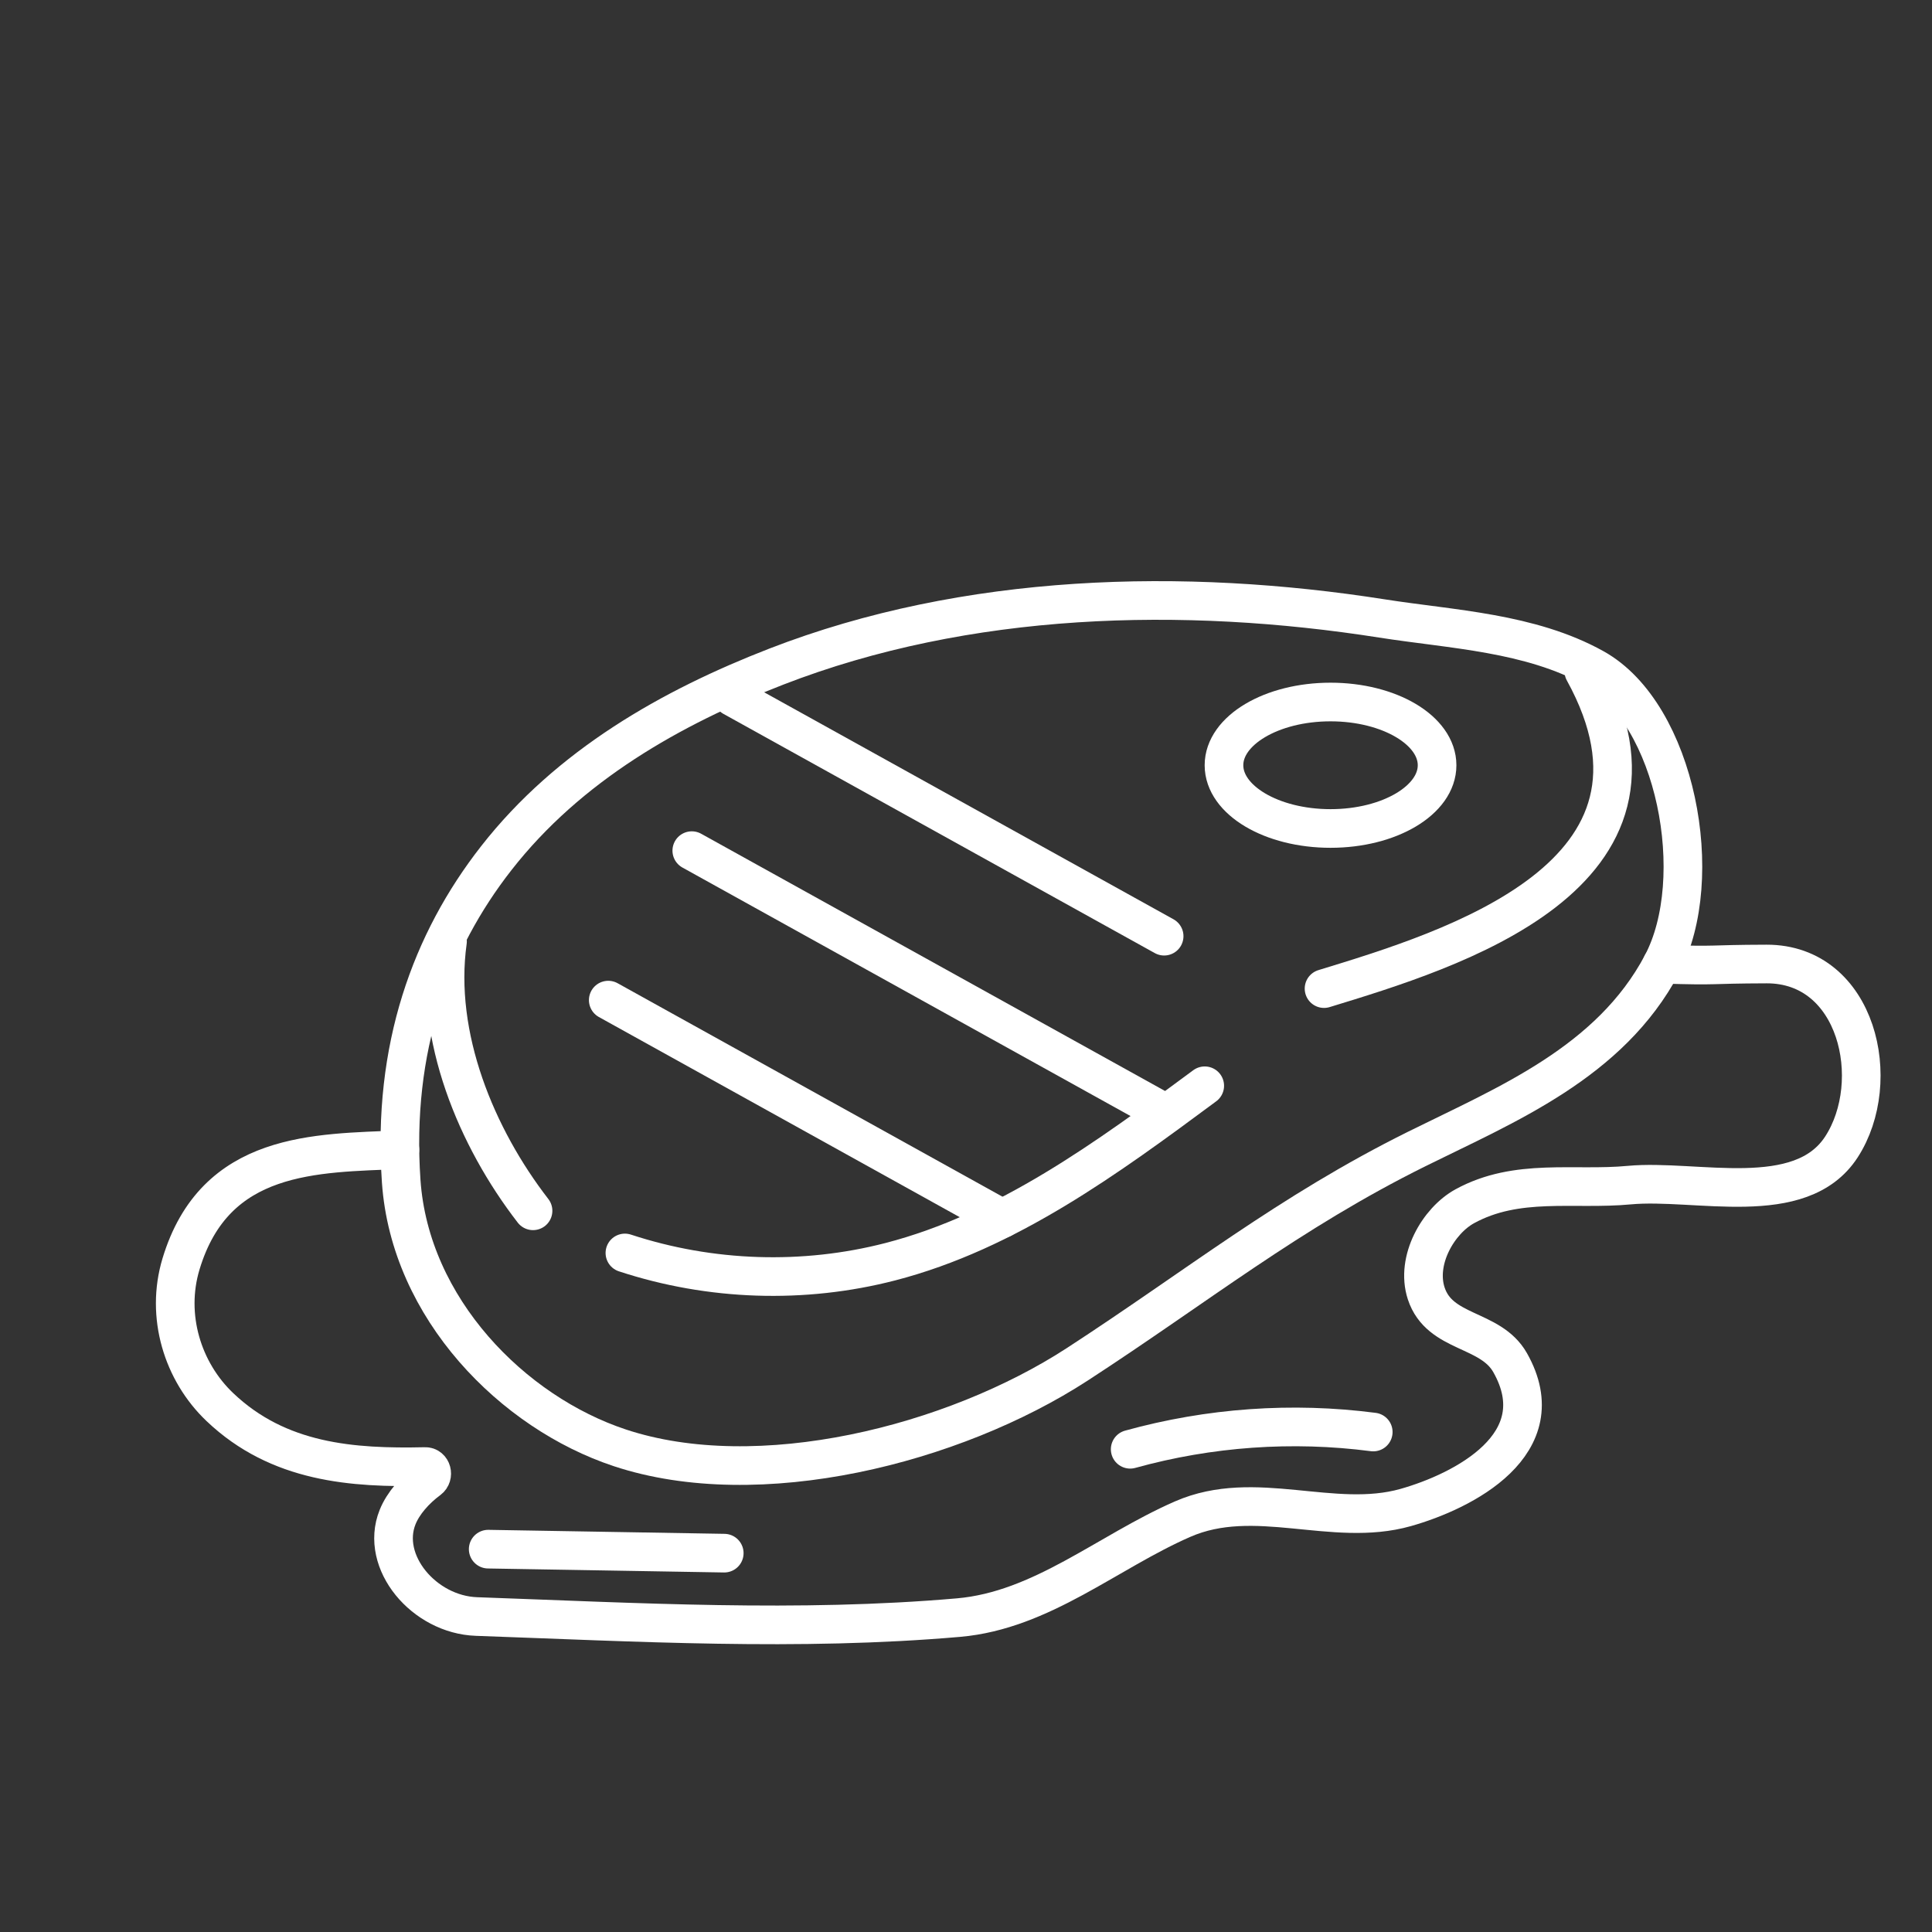
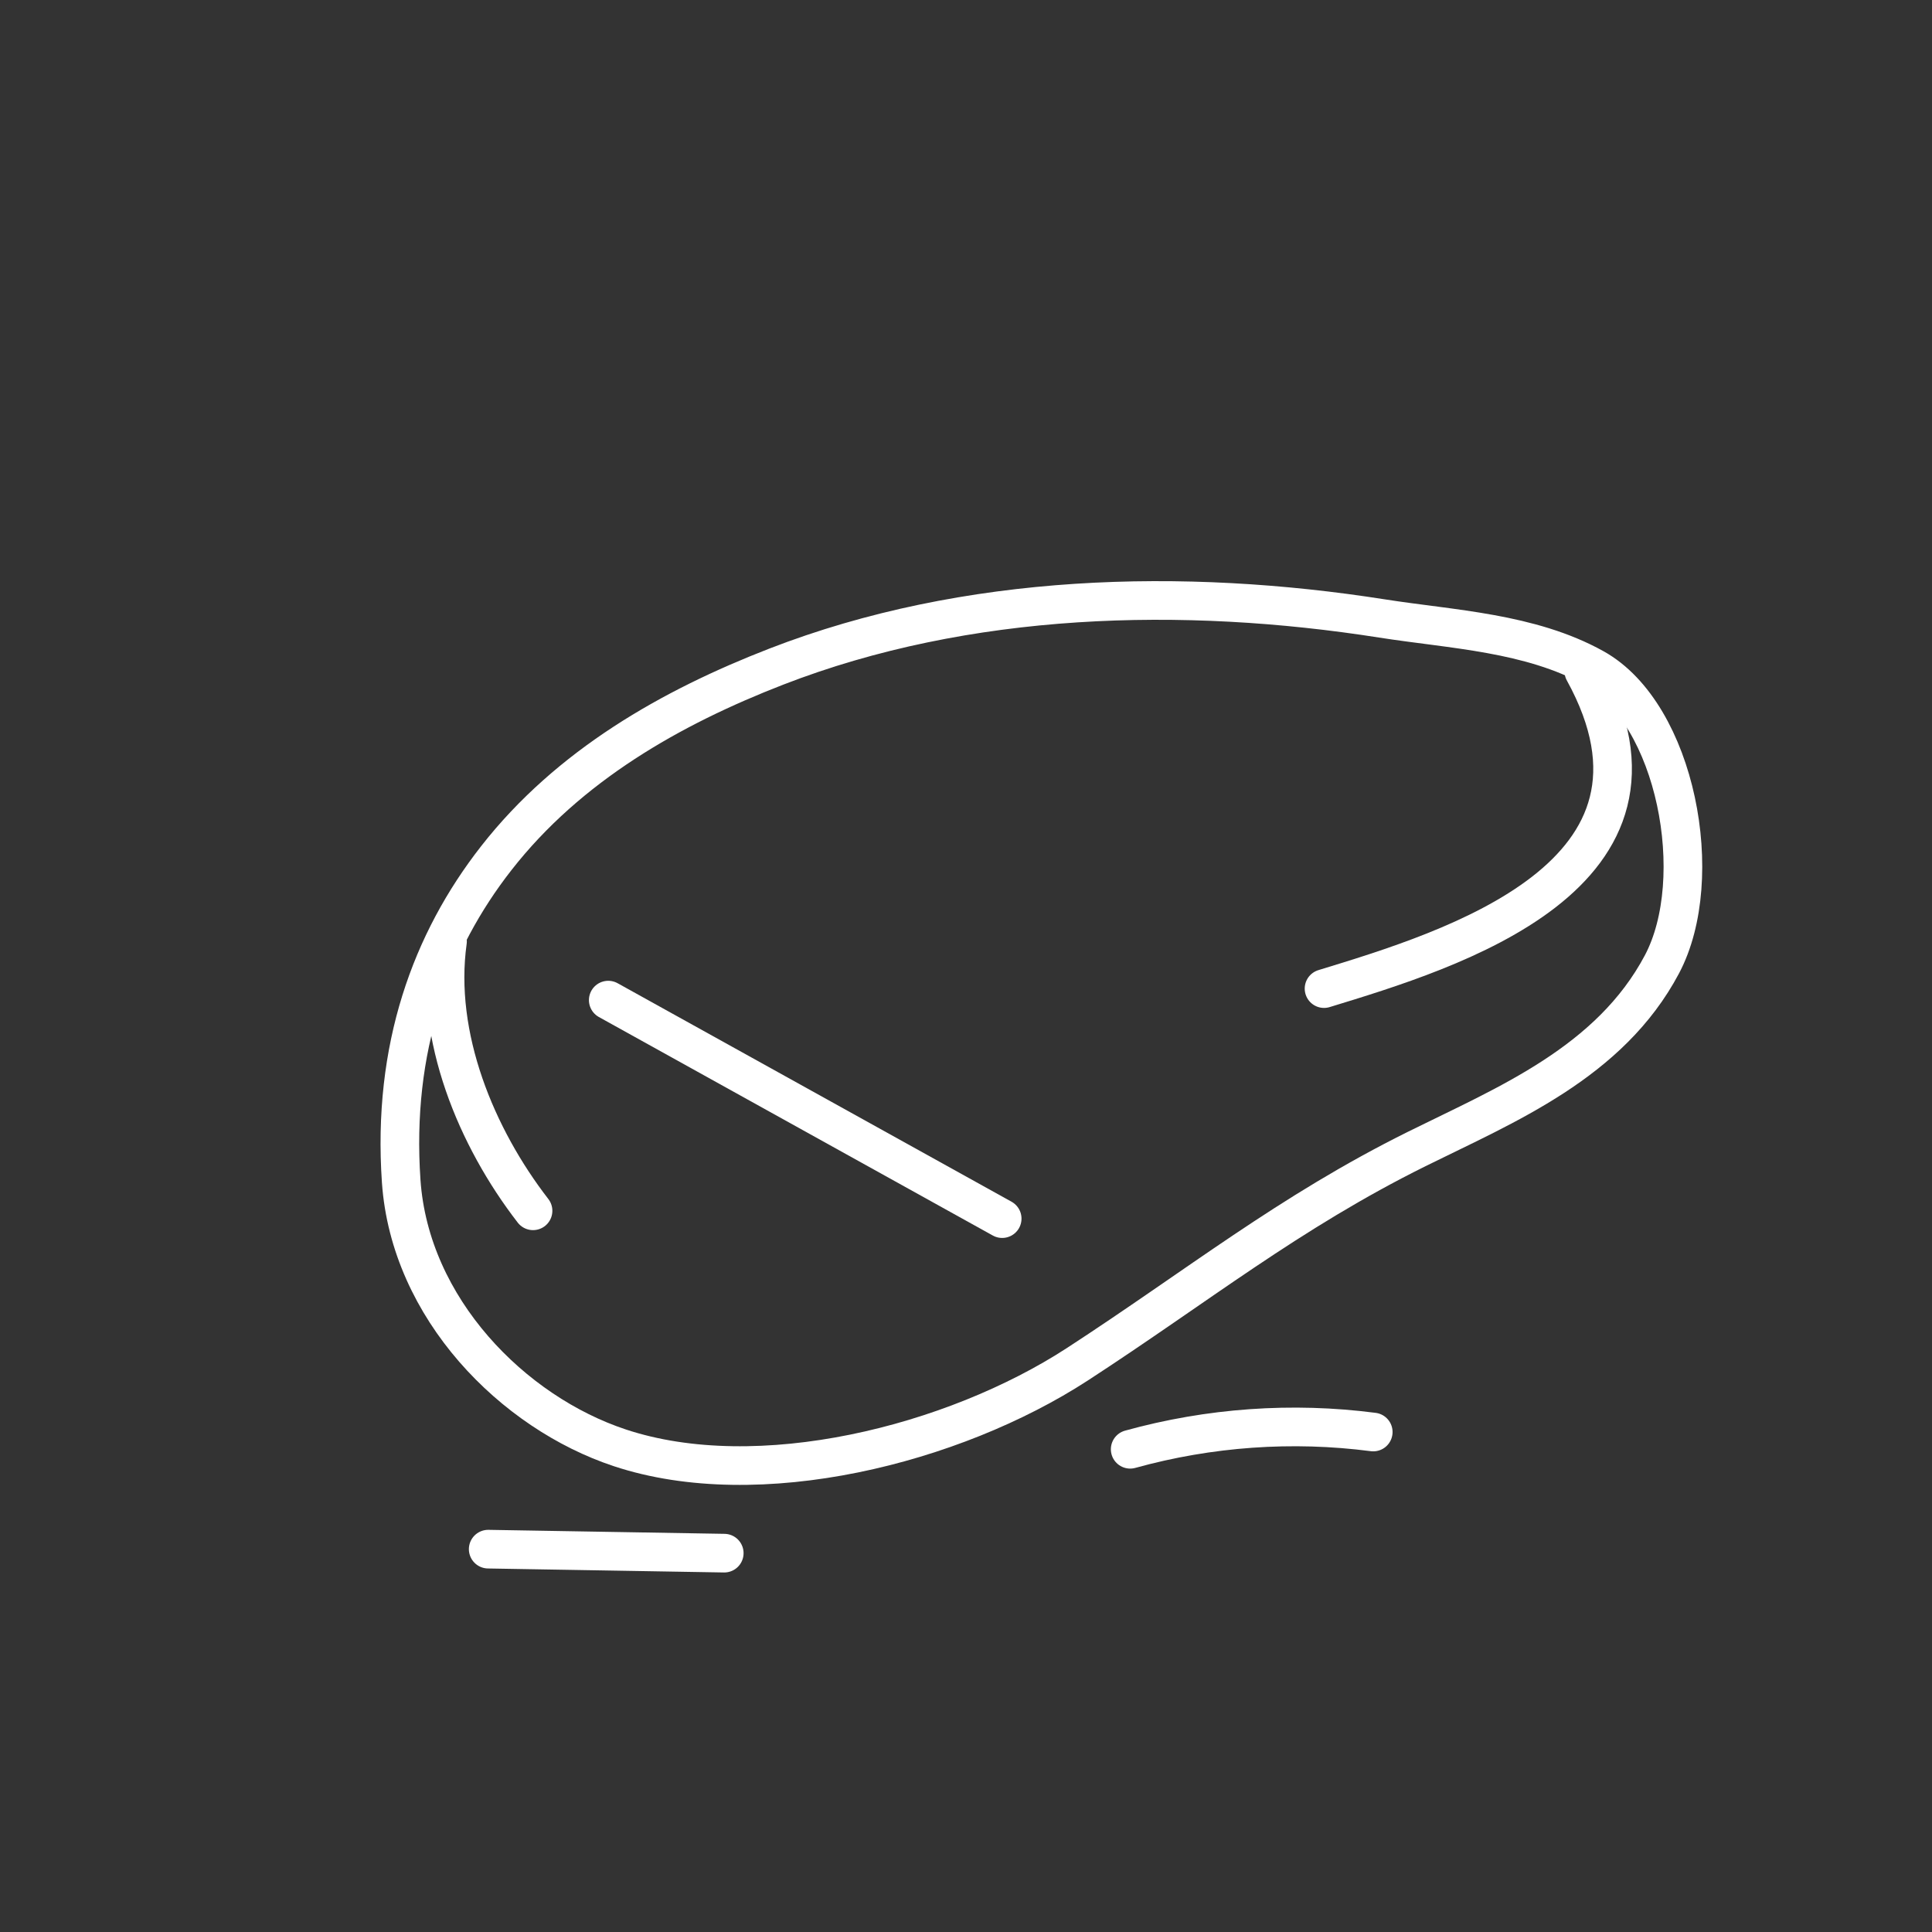
<svg xmlns="http://www.w3.org/2000/svg" version="1.1" id="레이어_1" x="0px" y="0px" width="100px" height="100px" viewBox="0 0 100 100" enable-background="new 0 0 100 100" xml:space="preserve">
  <rect x="0" y="0" width="100" height="100" fill="#333333" stroke="none" />
  <path fill="none" stroke="#FFFFFF" stroke-width="2" stroke-linecap="round" stroke-linejoin="round" stroke-miterlimit="10" d="  M40.174,34.507c-5.422,2.104-10.732,5.107-14.484,9.908c-3.381,4.324-5.399,9.836-4.924,16.724  c0.456,6.594,5.782,11.967,11.313,13.799c7.183,2.383,17.261-0.149,23.683-4.323c6.186-4.021,10.959-7.869,17.584-11.152  c4.621-2.29,9.983-4.468,12.676-9.549c2.354-4.441,0.744-12.968-3.51-15.333c-3.318-1.844-7.349-2-10.97-2.568  C61.245,30.396,50.057,30.673,40.174,34.507z" />
-   <ellipse fill="none" stroke="#FFFFFF" stroke-width="2" stroke-linecap="round" stroke-linejoin="round" stroke-miterlimit="10" cx="68.868" cy="39.609" rx="5.515" ry="3.273" />
  <path fill="none" stroke="#FFFFFF" stroke-width="2" stroke-linecap="round" stroke-linejoin="round" stroke-miterlimit="10" d="  M81.977,34.741c5.83,10.591-6.879,14.422-13.445,16.429" />
-   <path fill="none" stroke="#FFFFFF" stroke-width="2" stroke-linecap="round" stroke-linejoin="round" stroke-miterlimit="10" d="  M62.357,56.199c-5.035,3.732-10.229,7.542-16.274,9.107c-4.489,1.161-9.31,1.004-13.738-0.453" />
  <path fill="none" stroke="#FFFFFF" stroke-width="2" stroke-linecap="round" stroke-linejoin="round" stroke-miterlimit="10" d="  M23.163,48.723c-0.687,4.927,1.493,10.155,4.427,13.948" />
-   <path fill="none" stroke="#FFFFFF" stroke-width="2" stroke-linecap="round" stroke-linejoin="round" stroke-miterlimit="10" d="  M35.807,44.029c8.009,4.441,16.018,8.883,24.025,13.323" />
  <path fill="none" stroke="#FFFFFF" stroke-width="2" stroke-linecap="round" stroke-linejoin="round" stroke-miterlimit="10" d="  M31.483,51.766c8.008,4.441,12.382,6.866,20.39,11.31" />
-   <path fill="none" stroke="#FFFFFF" stroke-width="2" stroke-linecap="round" stroke-linejoin="round" stroke-miterlimit="10" d="  M37.931,36.076c7.441,4.126,14.883,8.254,22.325,12.381" />
-   <path fill="none" stroke="#FFFFFF" stroke-width="2" stroke-linecap="round" stroke-linejoin="round" stroke-miterlimit="10" d="  M20.697,59.508c-4.323,0.194-9.568,0.057-11.33,5.922c-0.805,2.68,0.076,5.561,2.016,7.403c3.038,2.89,6.863,3.16,10.623,3.075  c0.339-0.01,0.467,0.469,0.186,0.678c-0.708,0.521-1.327,1.227-1.612,1.938c-0.932,2.322,1.371,5.054,4.085,5.147  c8.295,0.293,16.663,0.777,24.95,0.056c4.311-0.377,7.703-3.394,11.596-5.096c3.743-1.639,7.775,0.462,11.545-0.602  c2.954-0.834,7.799-3.274,5.407-7.5c-1.022-1.805-3.649-1.465-4.343-3.586c-0.557-1.711,0.627-3.758,1.998-4.508  c2.703-1.48,5.645-0.824,8.51-1.093c3.461-0.323,8.863,1.292,10.984-1.976c2.201-3.393,0.84-9.481-3.875-9.469  c-3.199,0.009-2.293,0.108-5.416,0.012" />
  <path fill="none" stroke="#FFFFFF" stroke-width="2" stroke-linecap="round" stroke-linejoin="round" stroke-miterlimit="10" d="  M25.269,80.184c4.072,0.069,8.145,0.137,12.218,0.207" />
  <path fill="none" stroke="#FFFFFF" stroke-width="2" stroke-linecap="round" stroke-linejoin="round" stroke-miterlimit="10" d="  M58.498,75.014c4.1-1.136,8.385-1.438,12.581-0.893" />
</svg>